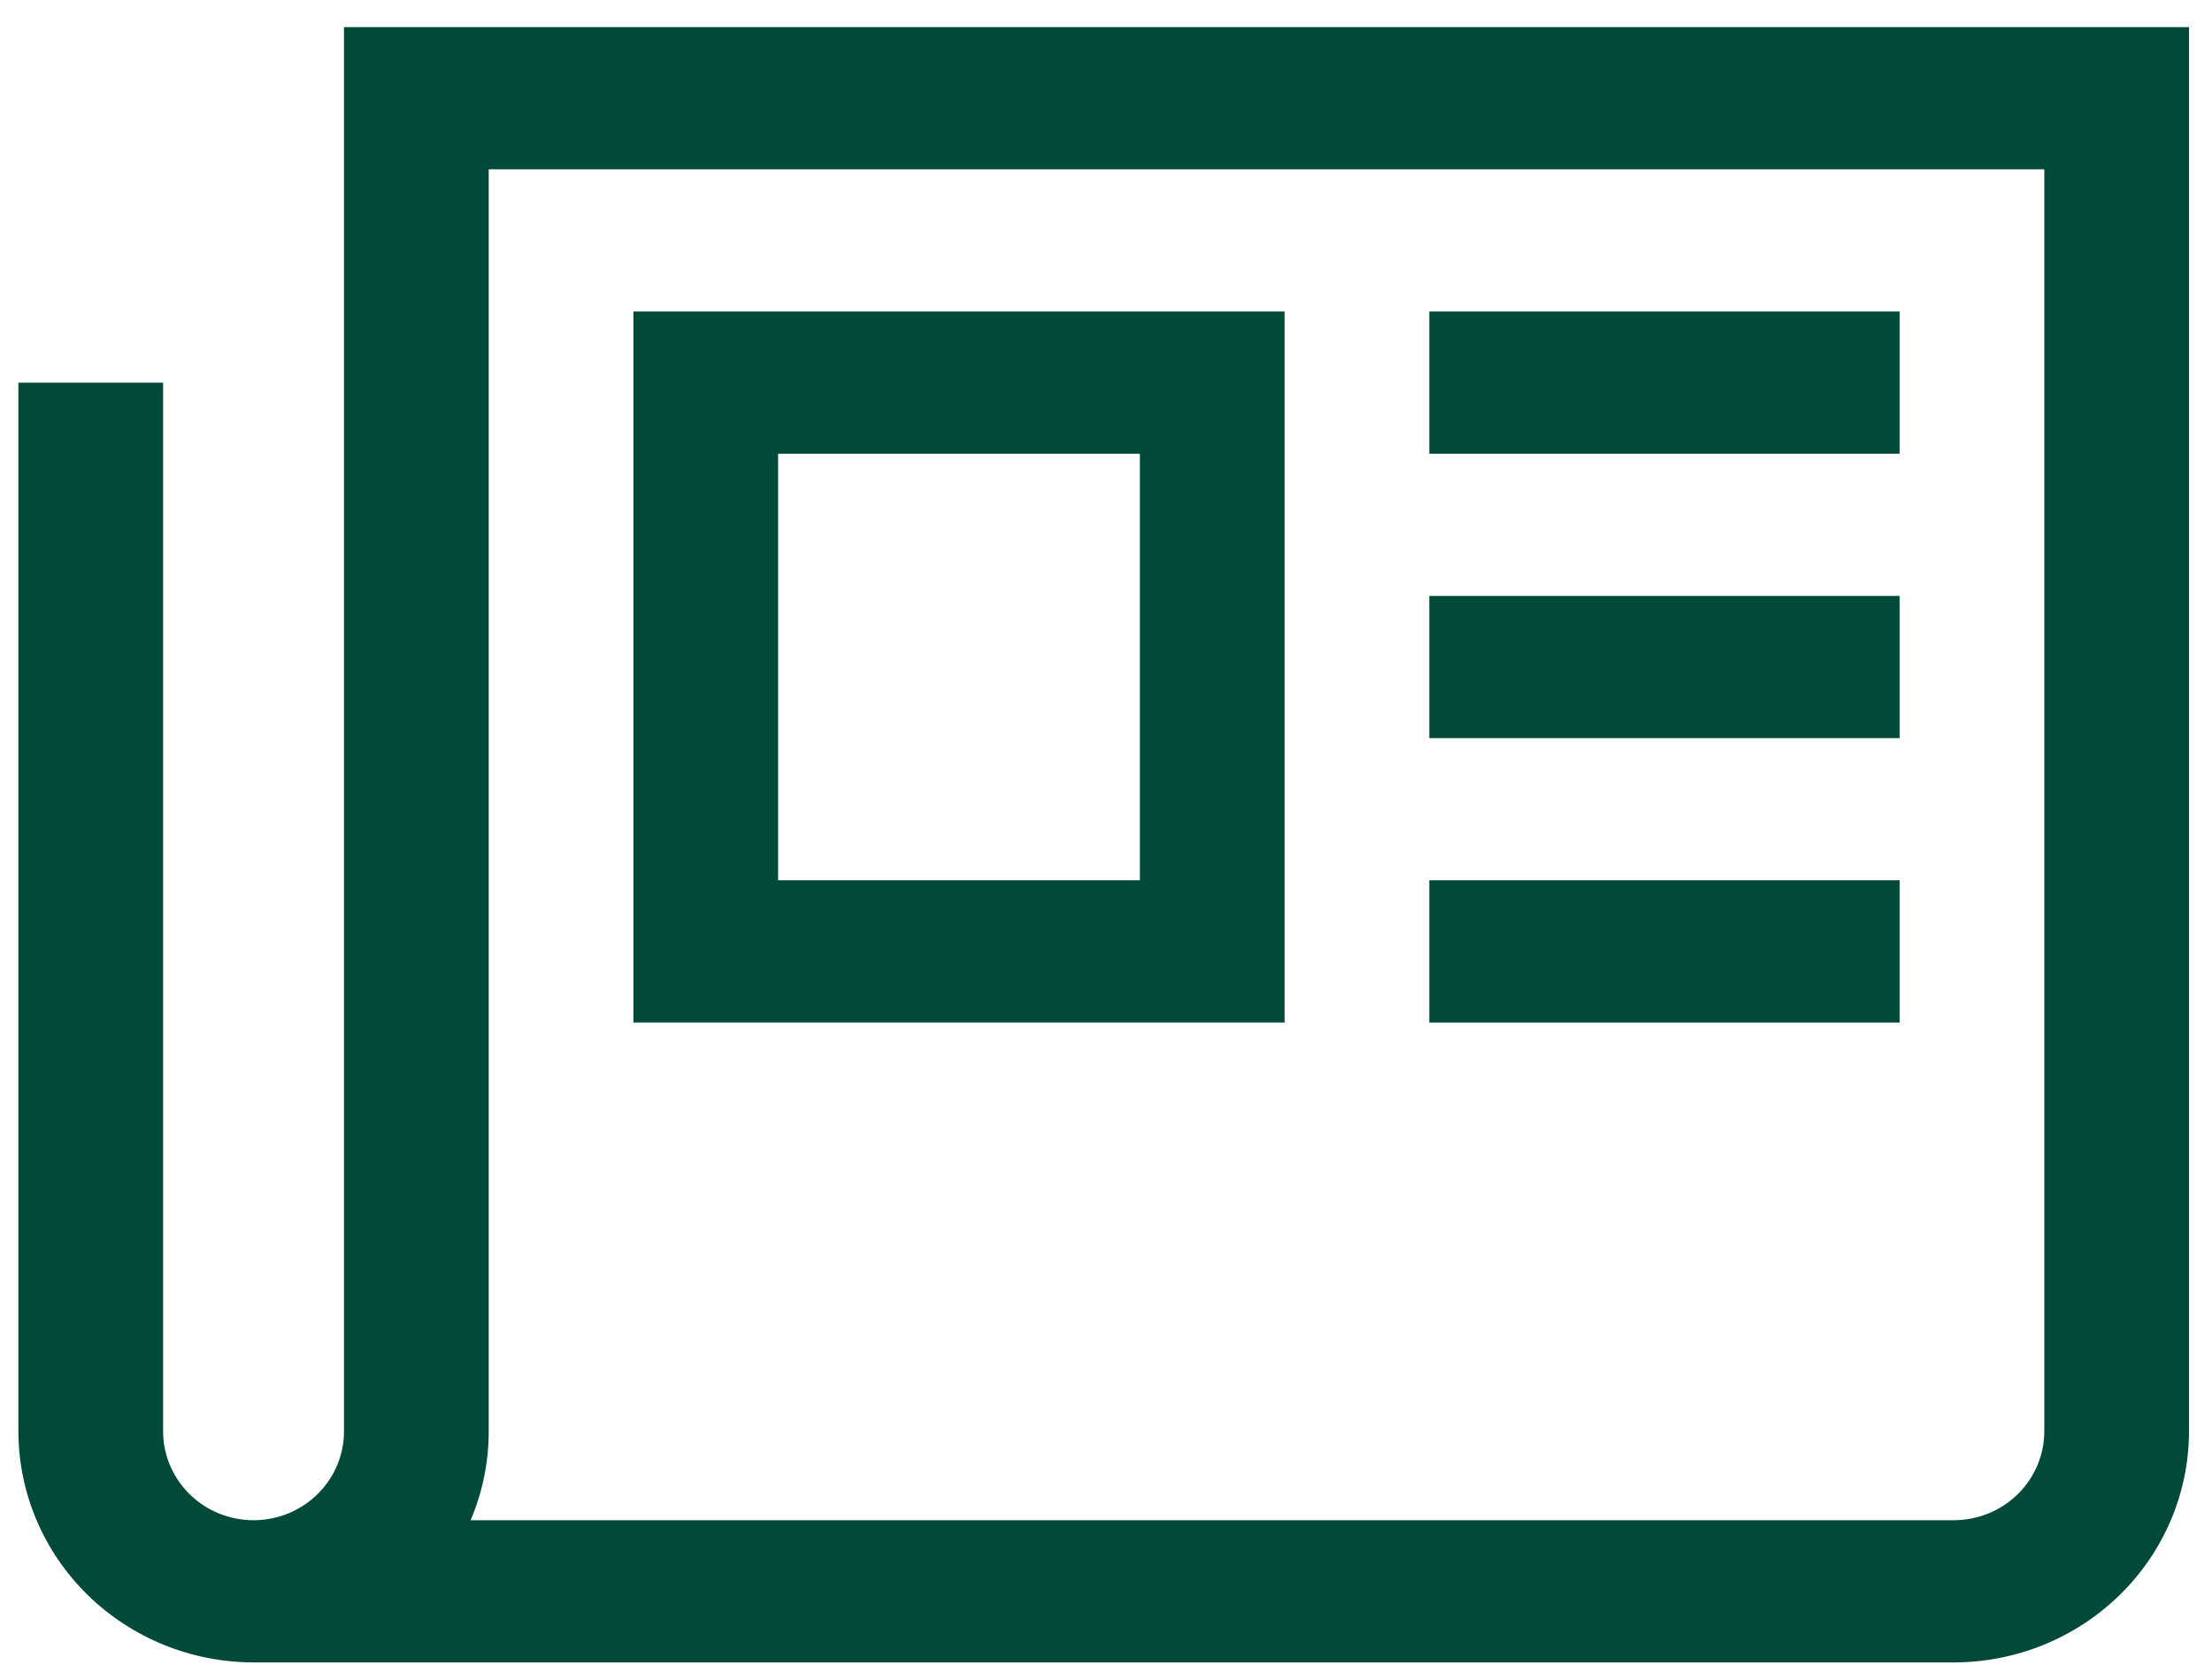
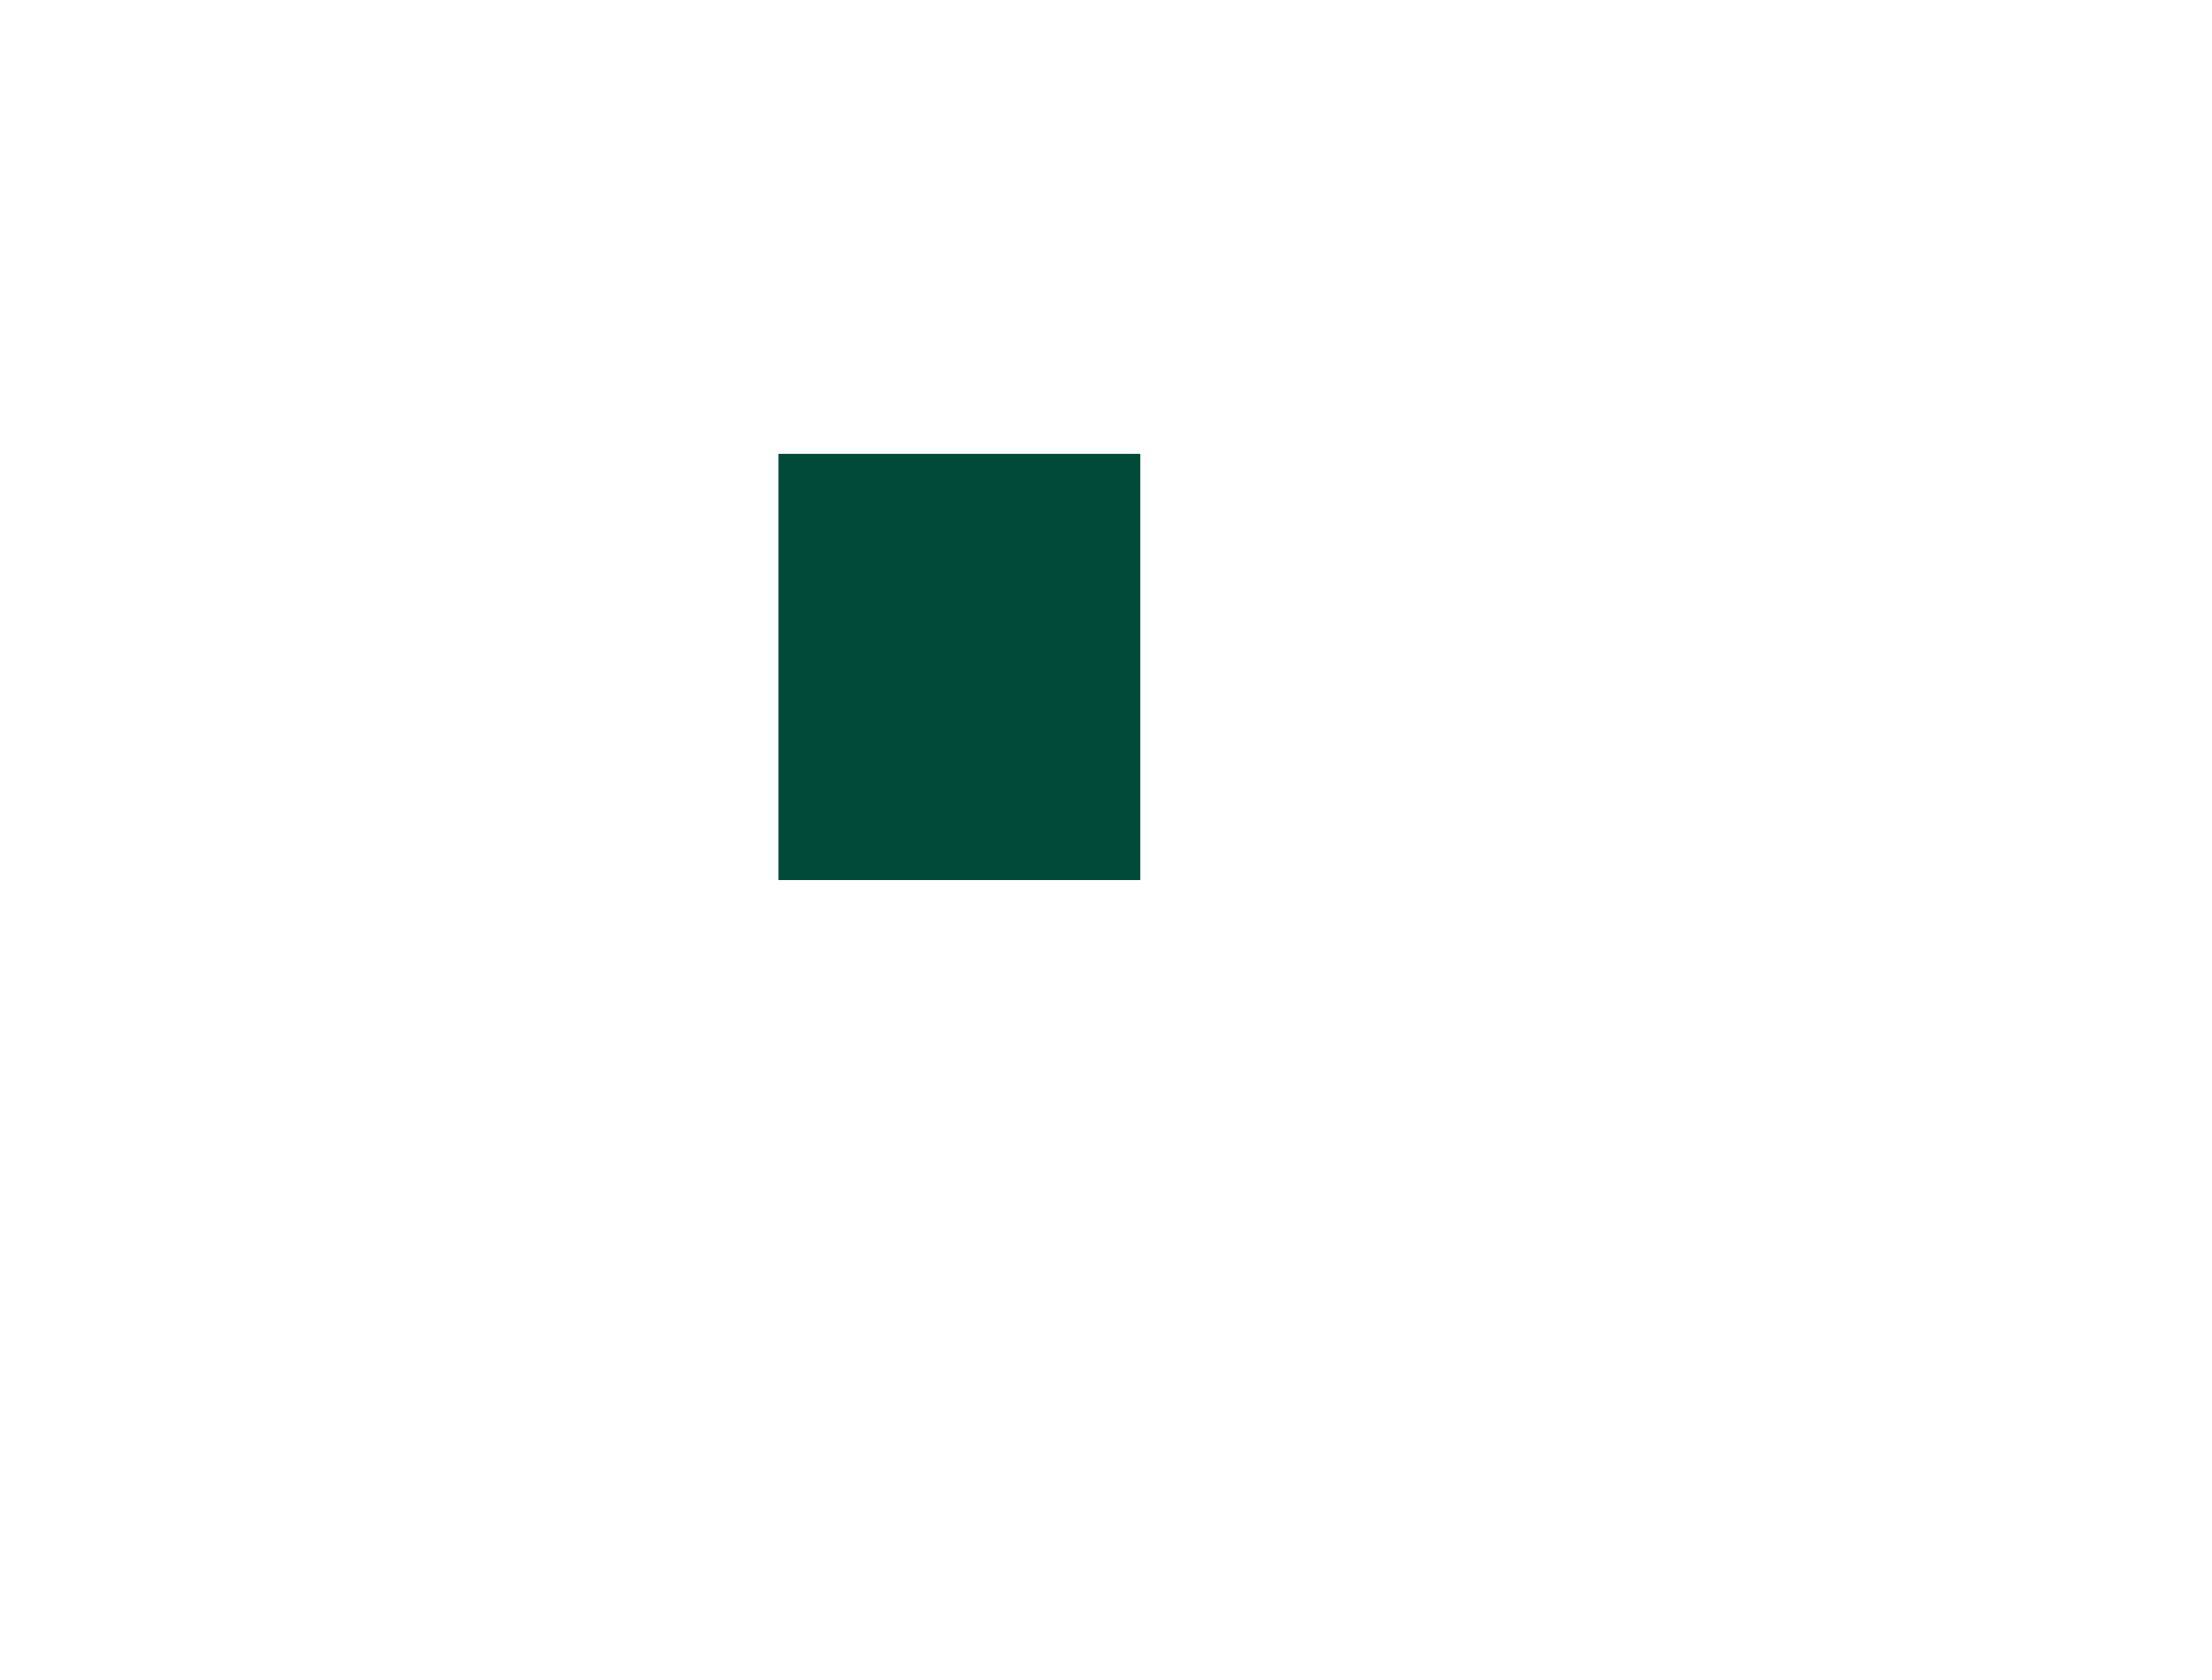
<svg xmlns="http://www.w3.org/2000/svg" width="79" height="60" viewBox="0 0 79 60" fill="none">
-   <path d="M12.286 0.969V51.126C12.286 51.968 11.945 52.776 11.339 53.371C10.734 53.967 9.912 54.301 9.055 54.301C8.199 54.301 7.377 53.967 6.771 53.371C6.166 52.776 5.825 51.968 5.825 51.126V13.667H0.657V51.126C0.66 53.315 1.545 55.413 3.12 56.96C4.694 58.507 6.829 59.378 9.055 59.38H69.781C72.007 59.378 74.142 58.507 75.716 56.96C77.291 55.413 78.176 53.315 78.179 51.126V0.969H12.286ZM73.011 51.126C73.01 51.968 72.669 52.775 72.064 53.37C71.458 53.965 70.637 54.3 69.781 54.301H16.808C17.235 53.295 17.455 52.216 17.454 51.126V6.048H73.011V51.126Z" fill="#014A3A" />
-   <path d="M45.878 11.127H22.622V36.523H45.878V11.127ZM40.71 31.444H27.79V16.206H40.71V31.444Z" fill="#014A3A" />
-   <path d="M67.843 11.127H51.046V16.206H67.843V11.127Z" fill="#014A3A" />
-   <path d="M67.843 21.286H51.046V26.365H67.843V21.286Z" fill="#014A3A" />
-   <path d="M67.843 31.444H51.046V36.524H67.843V31.444Z" fill="#014A3A" />
+   <path d="M45.878 11.127H22.622H45.878V11.127ZM40.71 31.444H27.79V16.206H40.71V31.444Z" fill="#014A3A" />
</svg>